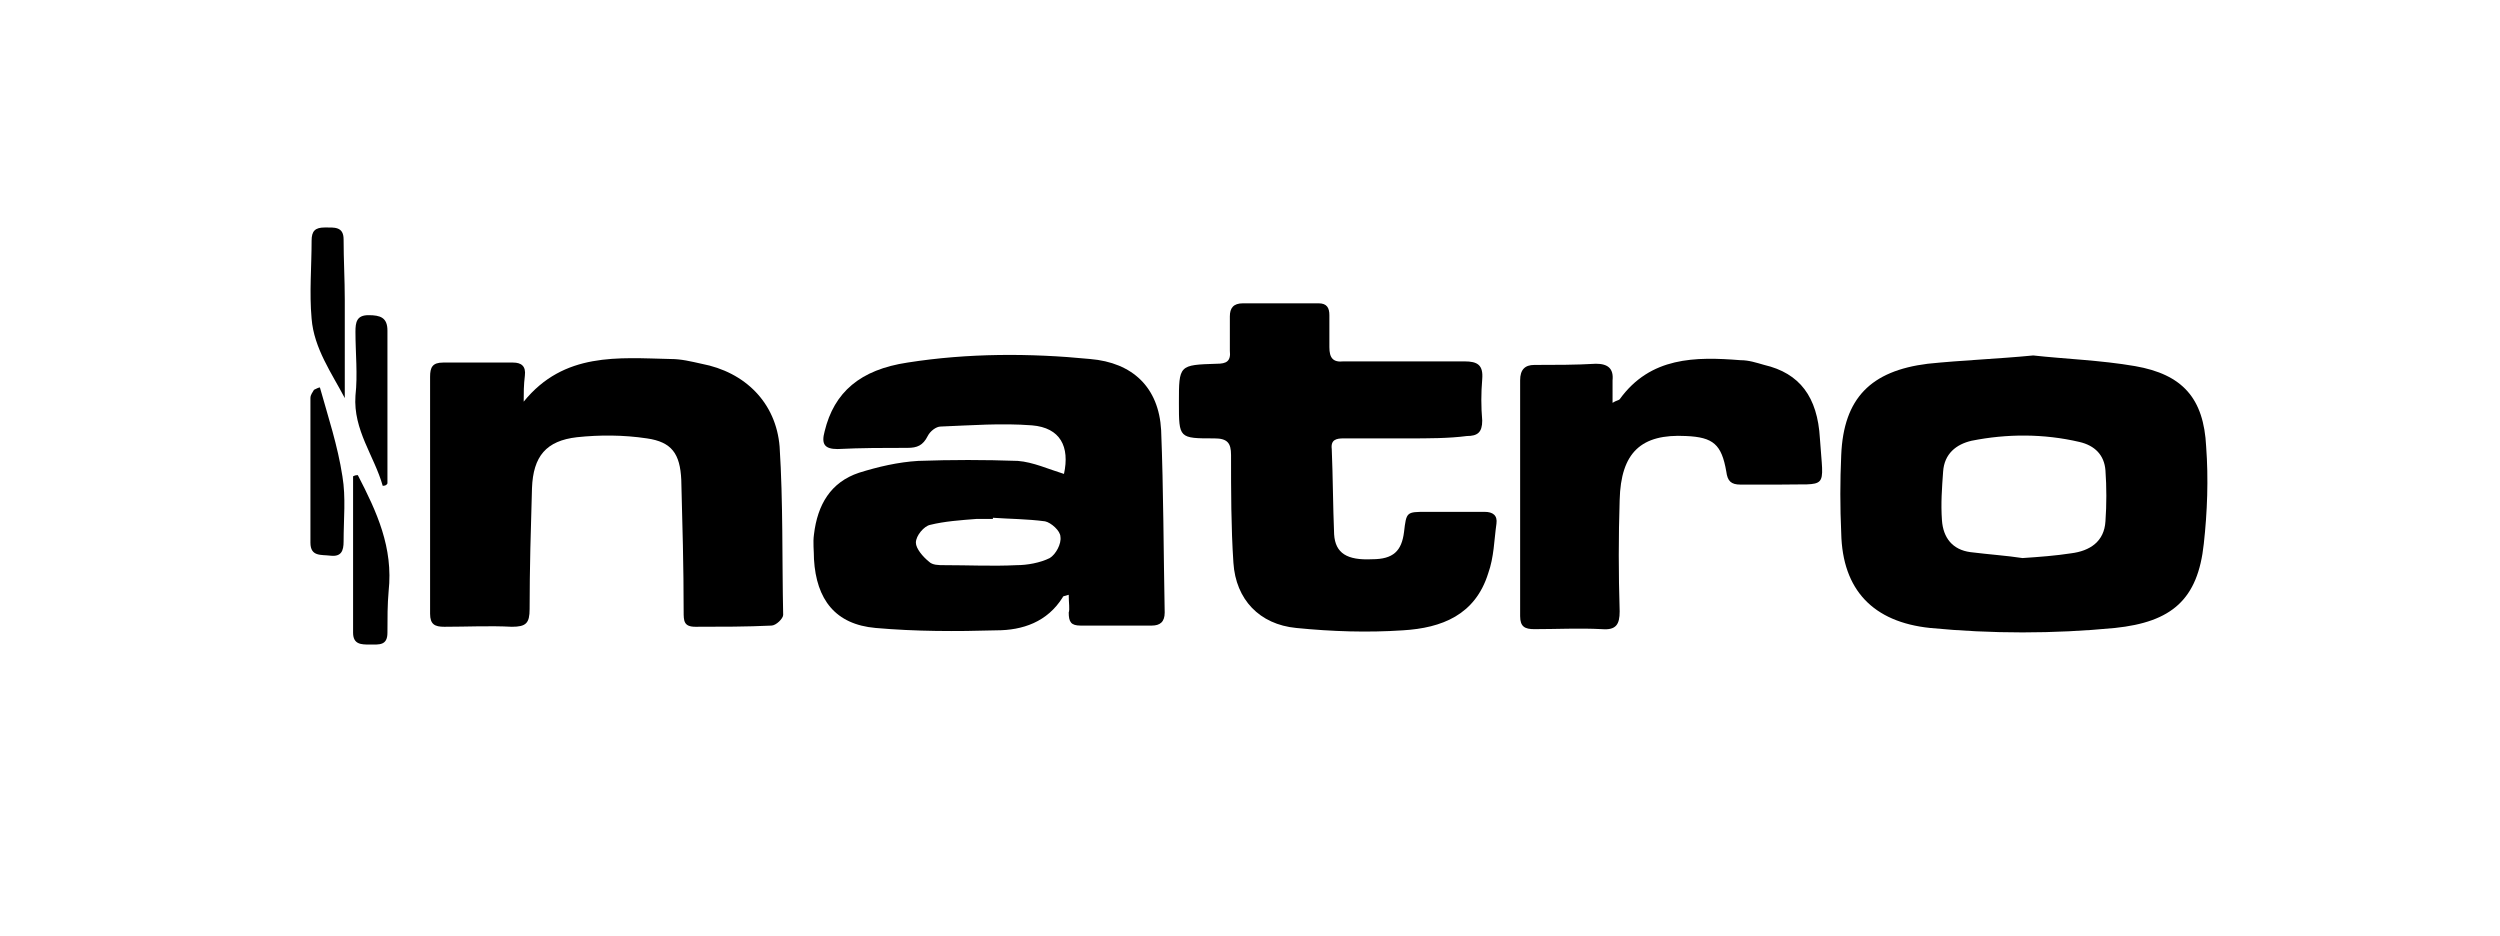
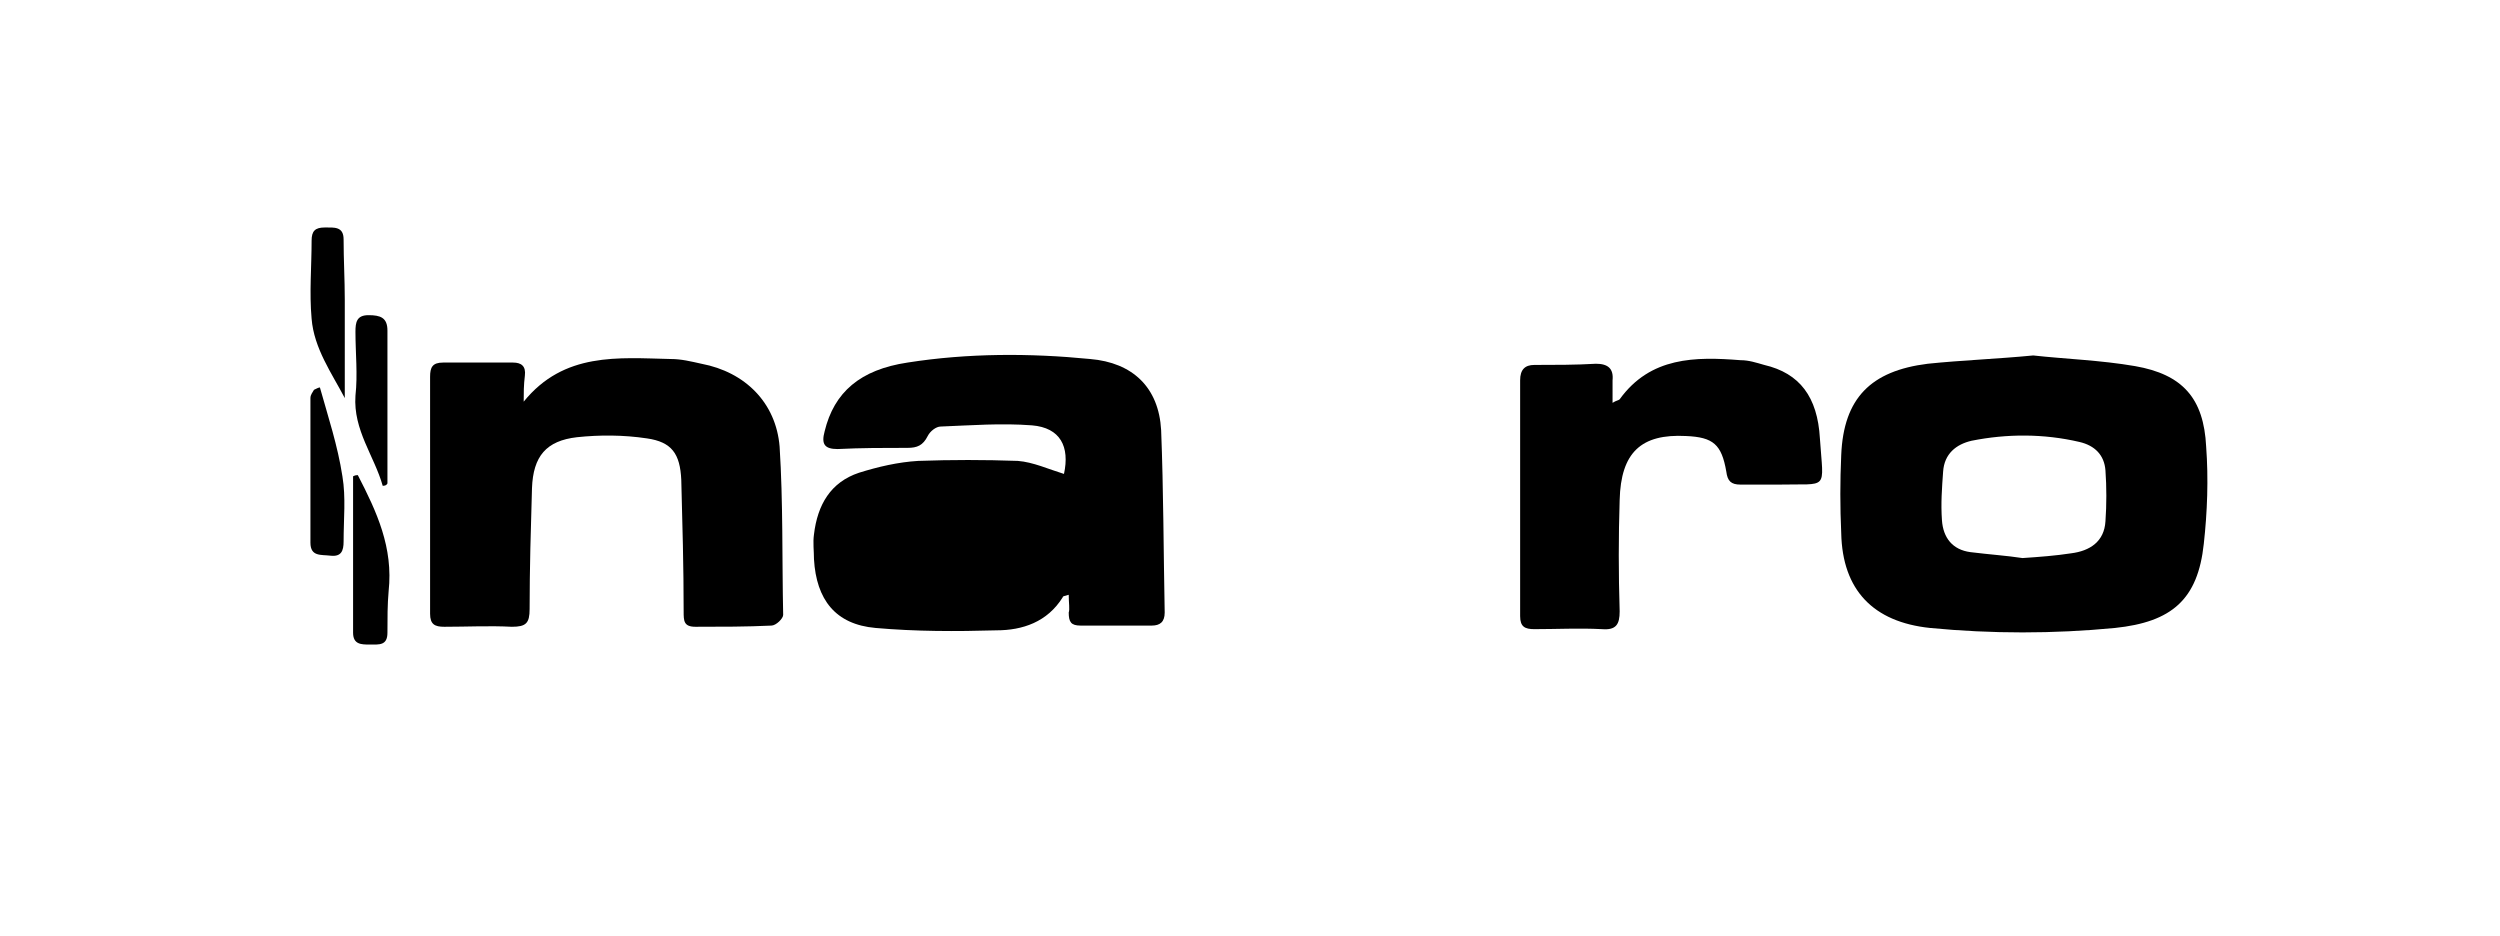
<svg xmlns="http://www.w3.org/2000/svg" fill="none" height="79" viewBox="0 0 211 79" width="211">
  <clipPath id="a">
    <path d="m.5.5h209.6v77.6h-209.6z" />
  </clipPath>
  <g clip-path="url(#a)" fill="#000">
-     <path d="m90.2 50.2c-.3.1-.5.1-.5.2-1.3 2.1-3.4 2.8-5.6 2.8-3.4.1-6.8.1-10.2-.2s-5-2.4-5.2-5.8c0-.7-.1-1.4 0-2.1.3-2.5 1.4-4.4 3.8-5.2 1.6-.5 3.3-.9 5-1 2.8-.1 5.6-.1 8.4 0 1.3.1 2.6.7 3.9 1.1.5-2.3-.3-3.9-2.7-4.1-2.6-.2-5.1 0-7.7.1-.4 0-.9.4-1.1.8-.4.8-.9 1-1.7 1-2 0-3.9 0-5.9.1-1.1 0-1.4-.4-1.1-1.5.8-3.3 3-5.2 7-5.8 5.1-.8 10.3-.8 15.4-.3 3.6.3 5.8 2.4 6 6 .2 5.1.2 10.2.3 15.4 0 .8-.4 1.1-1.1 1.1-2 0-4 0-6 0-.8 0-1-.3-1-1.1.1-.3 0-.8 0-1.5zm-6.4-6.5v.1c-.5 0-.9 0-1.4 0-1.3.1-2.7.2-3.9.5-.5.1-1.2.9-1.2 1.5 0 .5.6 1.2 1.1 1.6.3.3.8.3 1.3.3 2 0 4.1.1 6.1 0 .9 0 2-.2 2.8-.6.5-.3 1-1.2.9-1.8 0-.5-.8-1.2-1.3-1.3-1.5-.2-3-.2-4.4-.3z" />
+     <path d="m90.2 50.2c-.3.1-.5.1-.5.2-1.3 2.1-3.4 2.8-5.6 2.8-3.4.1-6.8.1-10.2-.2s-5-2.4-5.2-5.8c0-.7-.1-1.4 0-2.1.3-2.5 1.4-4.4 3.8-5.2 1.6-.5 3.3-.9 5-1 2.8-.1 5.6-.1 8.4 0 1.3.1 2.6.7 3.9 1.1.5-2.3-.3-3.9-2.7-4.1-2.6-.2-5.1 0-7.7.1-.4 0-.9.4-1.1.8-.4.8-.9 1-1.7 1-2 0-3.9 0-5.9.1-1.1 0-1.4-.4-1.1-1.5.8-3.3 3-5.2 7-5.8 5.1-.8 10.3-.8 15.4-.3 3.6.3 5.8 2.4 6 6 .2 5.1.2 10.2.3 15.4 0 .8-.4 1.1-1.1 1.1-2 0-4 0-6 0-.8 0-1-.3-1-1.1.1-.3 0-.8 0-1.5zm-6.4-6.5v.1z" />
    <path d="m171.6 30c2.7.3 5.7.4 8.6.9 4 .7 5.8 2.7 6 6.8.2 2.7.1 5.5-.2 8.2-.5 4.7-2.7 6.6-7.5 7.1-5.2.5-10.4.5-15.6 0-4.8-.5-7.4-3.2-7.5-8-.1-2.2-.1-4.4 0-6.6.2-4.8 2.5-7.1 7.3-7.7 2.9-.3 5.8-.4 8.9-.7zm-.9 17.1c1.5-.1 2.8-.2 4.1-.4 1.6-.2 2.8-1 2.9-2.7.1-1.4.1-2.9 0-4.3-.1-1.3-.9-2.1-2.2-2.4-3-.7-6.1-.7-9.1-.1-1.3.3-2.3 1.1-2.4 2.6-.1 1.4-.2 2.7-.1 4.1.1 1.5.9 2.5 2.4 2.7 1.6.2 3.1.3 4.4.5z" />
    <path d="m44.2 33.9c3.4-4.2 8-3.7 12.4-3.6.9 0 1.7.2 2.6.4 3.7.7 6.3 3.3 6.6 7 .3 4.7.2 9.5.3 14.2 0 .3-.6.9-1 .9-2.1.1-4.2.1-6.4.1-1 0-1-.5-1-1.3 0-3.7-.1-7.4-.2-11.1-.1-2.2-.8-3.2-2.9-3.5-2-.3-4-.3-5.9-.1-2.6.3-3.7 1.6-3.8 4.3-.1 3.4-.2 6.8-.2 10.2 0 1.2-.3 1.5-1.5 1.5-1.9-.1-3.8 0-5.7 0-.8 0-1.2-.2-1.2-1.1 0-6.7 0-13.3 0-20 0-.8.2-1.2 1.1-1.2h5.9c.7 0 1.1.3 1 1.1s-.1 1.5-.1 2.2z" />
-     <path d="m118.8 37c-1.8 0-3.6 0-5.4 0-.6 0-1.1.1-1 .9.1 2.4.1 4.8.2 7.2.1 1.6 1.1 2.2 3.2 2.1 1.8 0 2.5-.7 2.7-2.3.2-1.7.2-1.7 1.9-1.7h4.9c.7 0 1.1.3 1 1-.2 1.4-.2 2.8-.7 4.2-1.1 3.5-3.9 4.6-7.2 4.8-3 .2-6 .1-9-.2-3.1-.3-5.1-2.4-5.3-5.5-.2-3-.2-6.1-.2-9.1 0-1-.3-1.4-1.4-1.4-3 0-3 0-3-3 0-3.2 0-3.2 3.2-3.3.8 0 1.2-.2 1.1-1.1 0-1 0-1.9 0-2.9 0-.7.3-1.1 1.1-1.1h6.4c.7 0 .9.4.9 1v2.7c0 .9.3 1.3 1.2 1.2h10.2c1.1 0 1.6.3 1.5 1.5s-.1 2.3 0 3.5c0 1-.4 1.3-1.3 1.3-1.5.2-3.3.2-5 .2z" />
    <path d="m136.1 34c.3-.2.5-.2.6-.3 2.6-3.6 6.4-3.6 10.2-3.3.7 0 1.3.2 2 .4 3 .7 4.5 2.7 4.7 6.2.3 4.5.8 3.8-3.5 3.9-1.1 0-2.2 0-3.2 0-.8 0-1.1-.3-1.2-1.1-.4-2.3-1.1-2.9-3.4-3-3.8-.2-5.5 1.4-5.6 5.4-.1 3.1-.1 6.2 0 9.4 0 1.1-.3 1.6-1.5 1.5-1.9-.1-3.8 0-5.7 0-.8 0-1.2-.2-1.2-1.1 0-6.6 0-13.2 0-19.9 0-.9.4-1.3 1.2-1.3 1.7 0 3.5 0 5.2-.1 1 0 1.5.4 1.4 1.4z" />
    <path d="m32.3 41c-.7-2.5-2.5-4.7-2.3-7.6.2-1.8 0-3.6 0-5.4 0-.8.1-1.4 1.1-1.4s1.6.2 1.6 1.3v8.1 4.8c-.1.2-.3.2-.4.2z" />
    <path d="m29.1 33.6c-1.1-2.1-2.6-4.2-2.8-6.7-.2-2.2 0-4.4 0-6.6 0-.8.3-1.1 1.1-1.1s1.6-.1 1.6 1c0 1.7.1 3.4.1 5.1z" />
    <path d="m27 32.7c.7 2.5 1.5 4.9 1.9 7.5.3 1.8.1 3.6.1 5.5 0 .8-.2 1.3-1.1 1.2-.8-.1-1.7.1-1.7-1.1 0-4.1 0-8.1 0-12.2 0-.3.2-.5.3-.7.2-.1.4-.2.5-.2z" />
    <path d="m30.2 40.1c1.6 3.1 3 6.1 2.6 9.8-.1 1.1-.1 2.3-.1 3.5 0 1.1-.7 1-1.5 1-.7 0-1.4 0-1.4-1 0-4.4 0-8.8 0-13.2.2-.1.3-.1.4-.1z" />
  </g>
</svg>